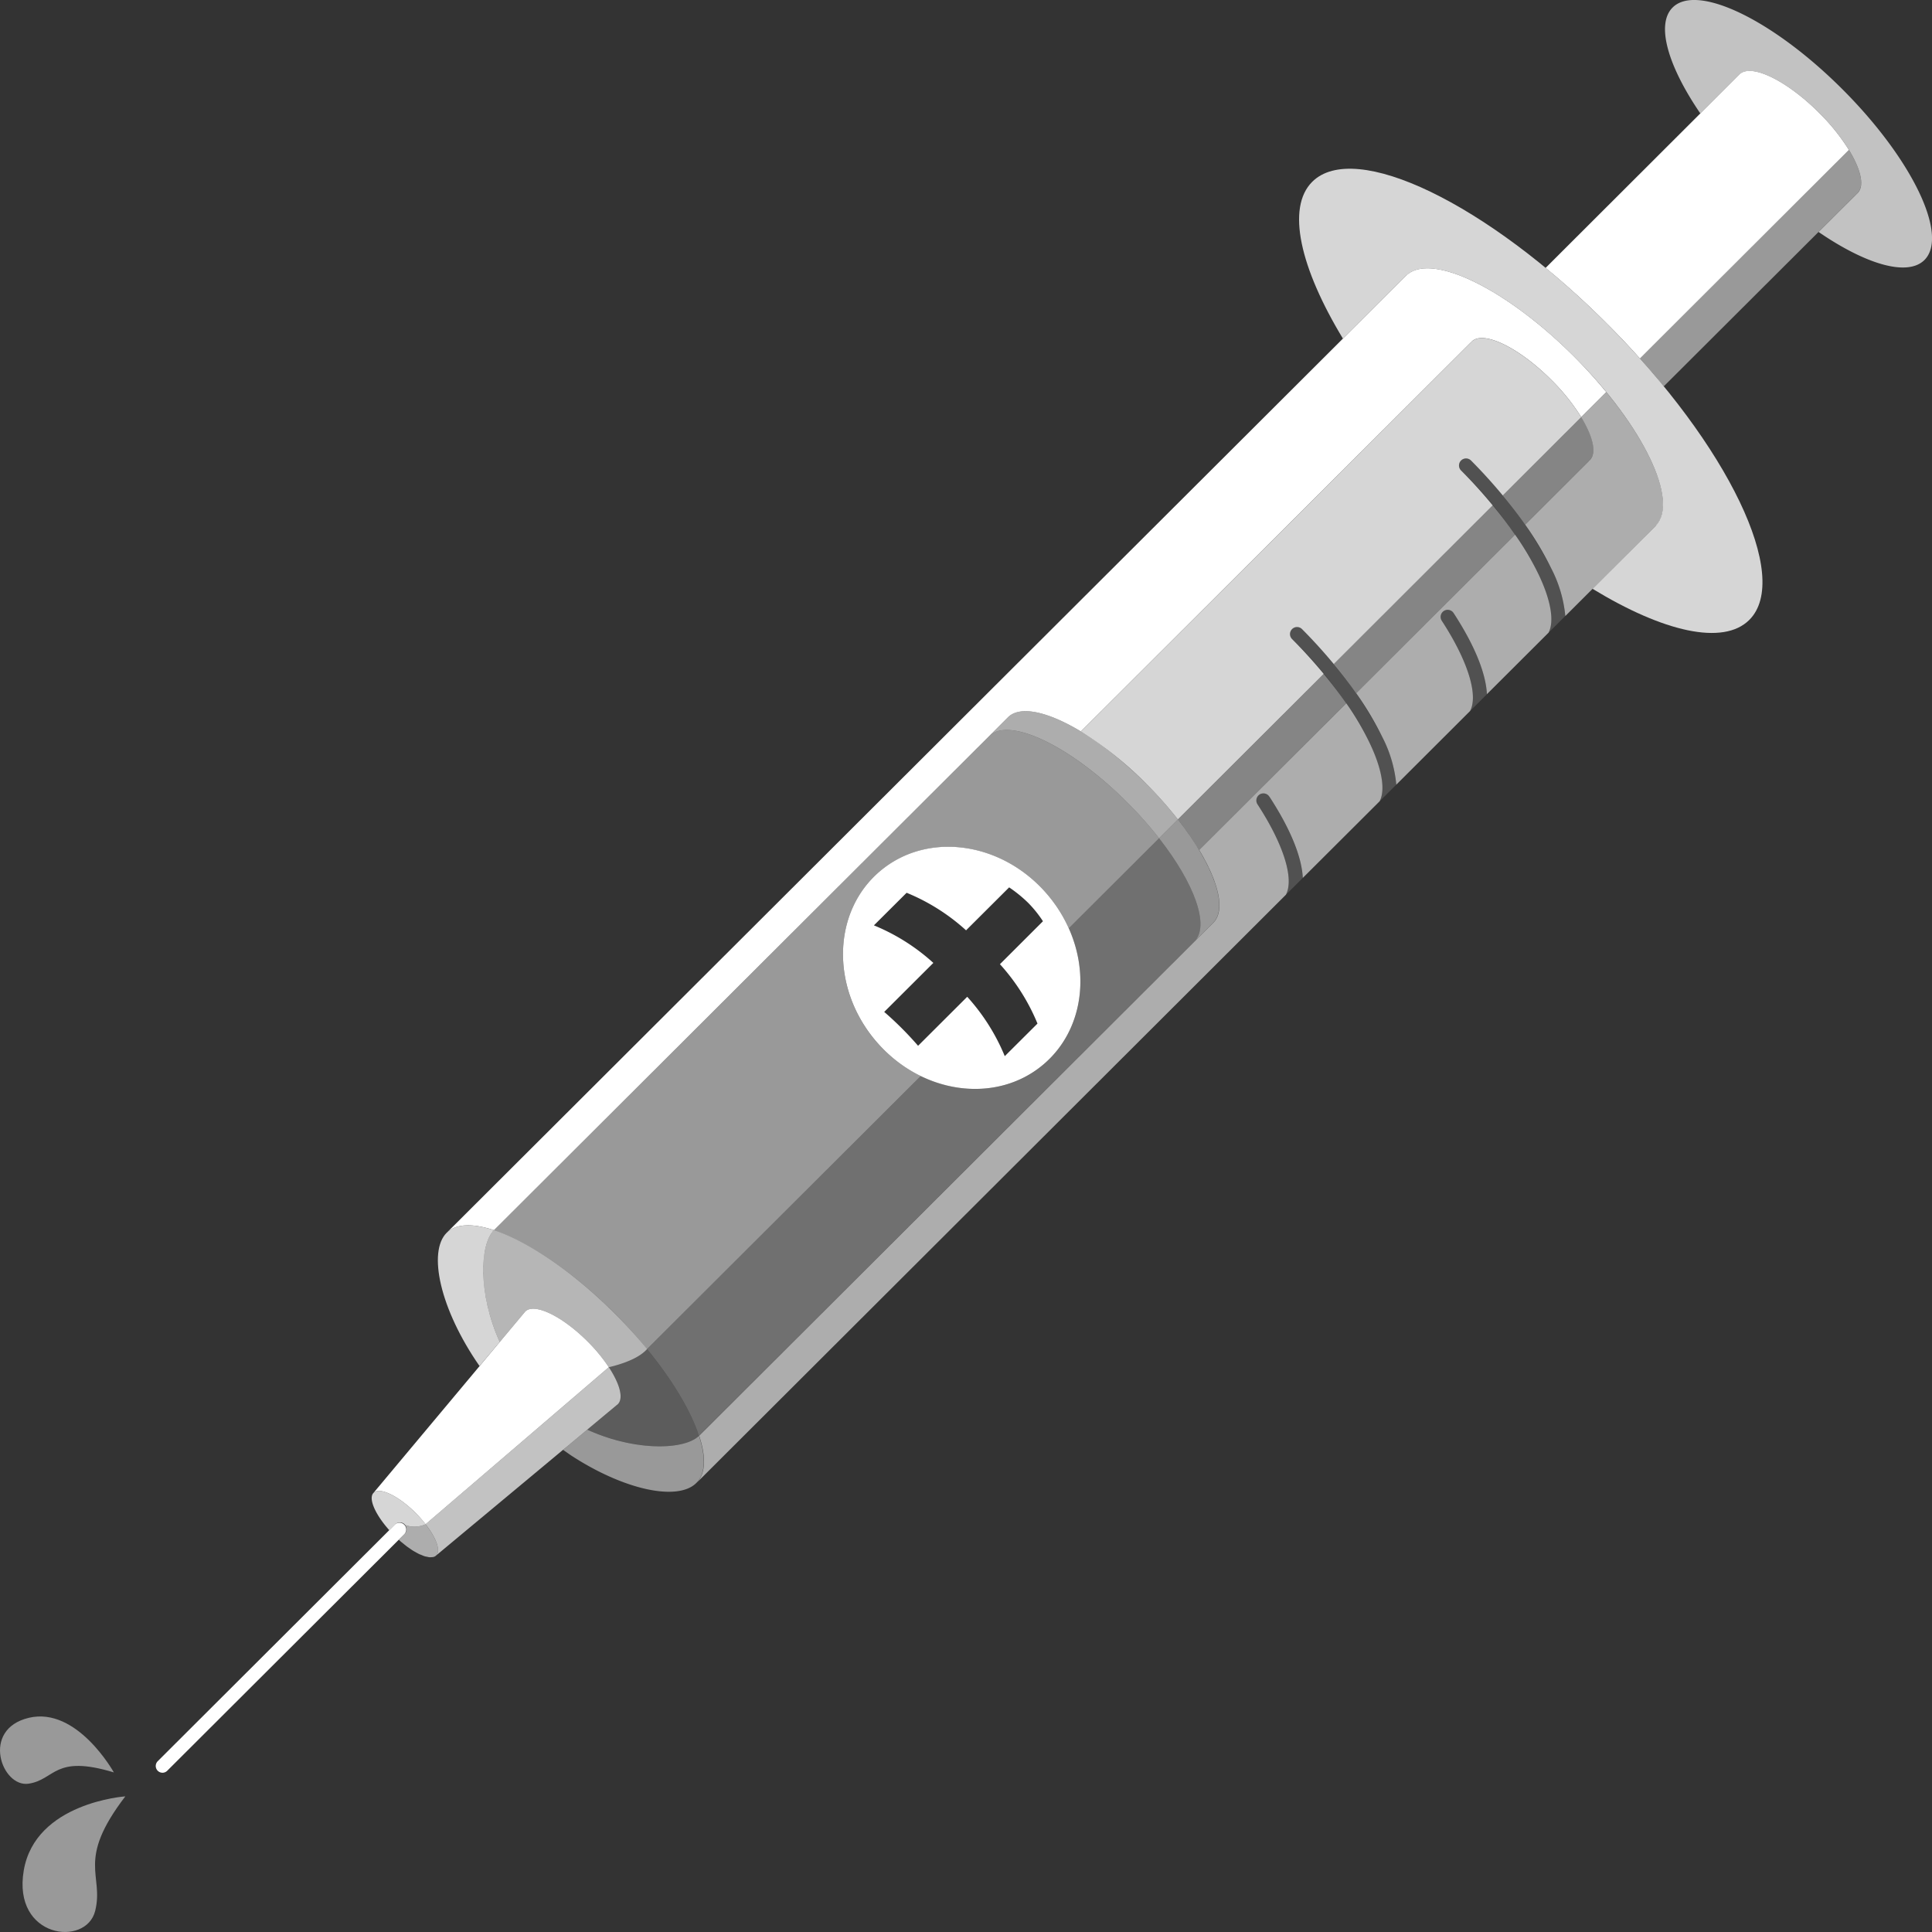
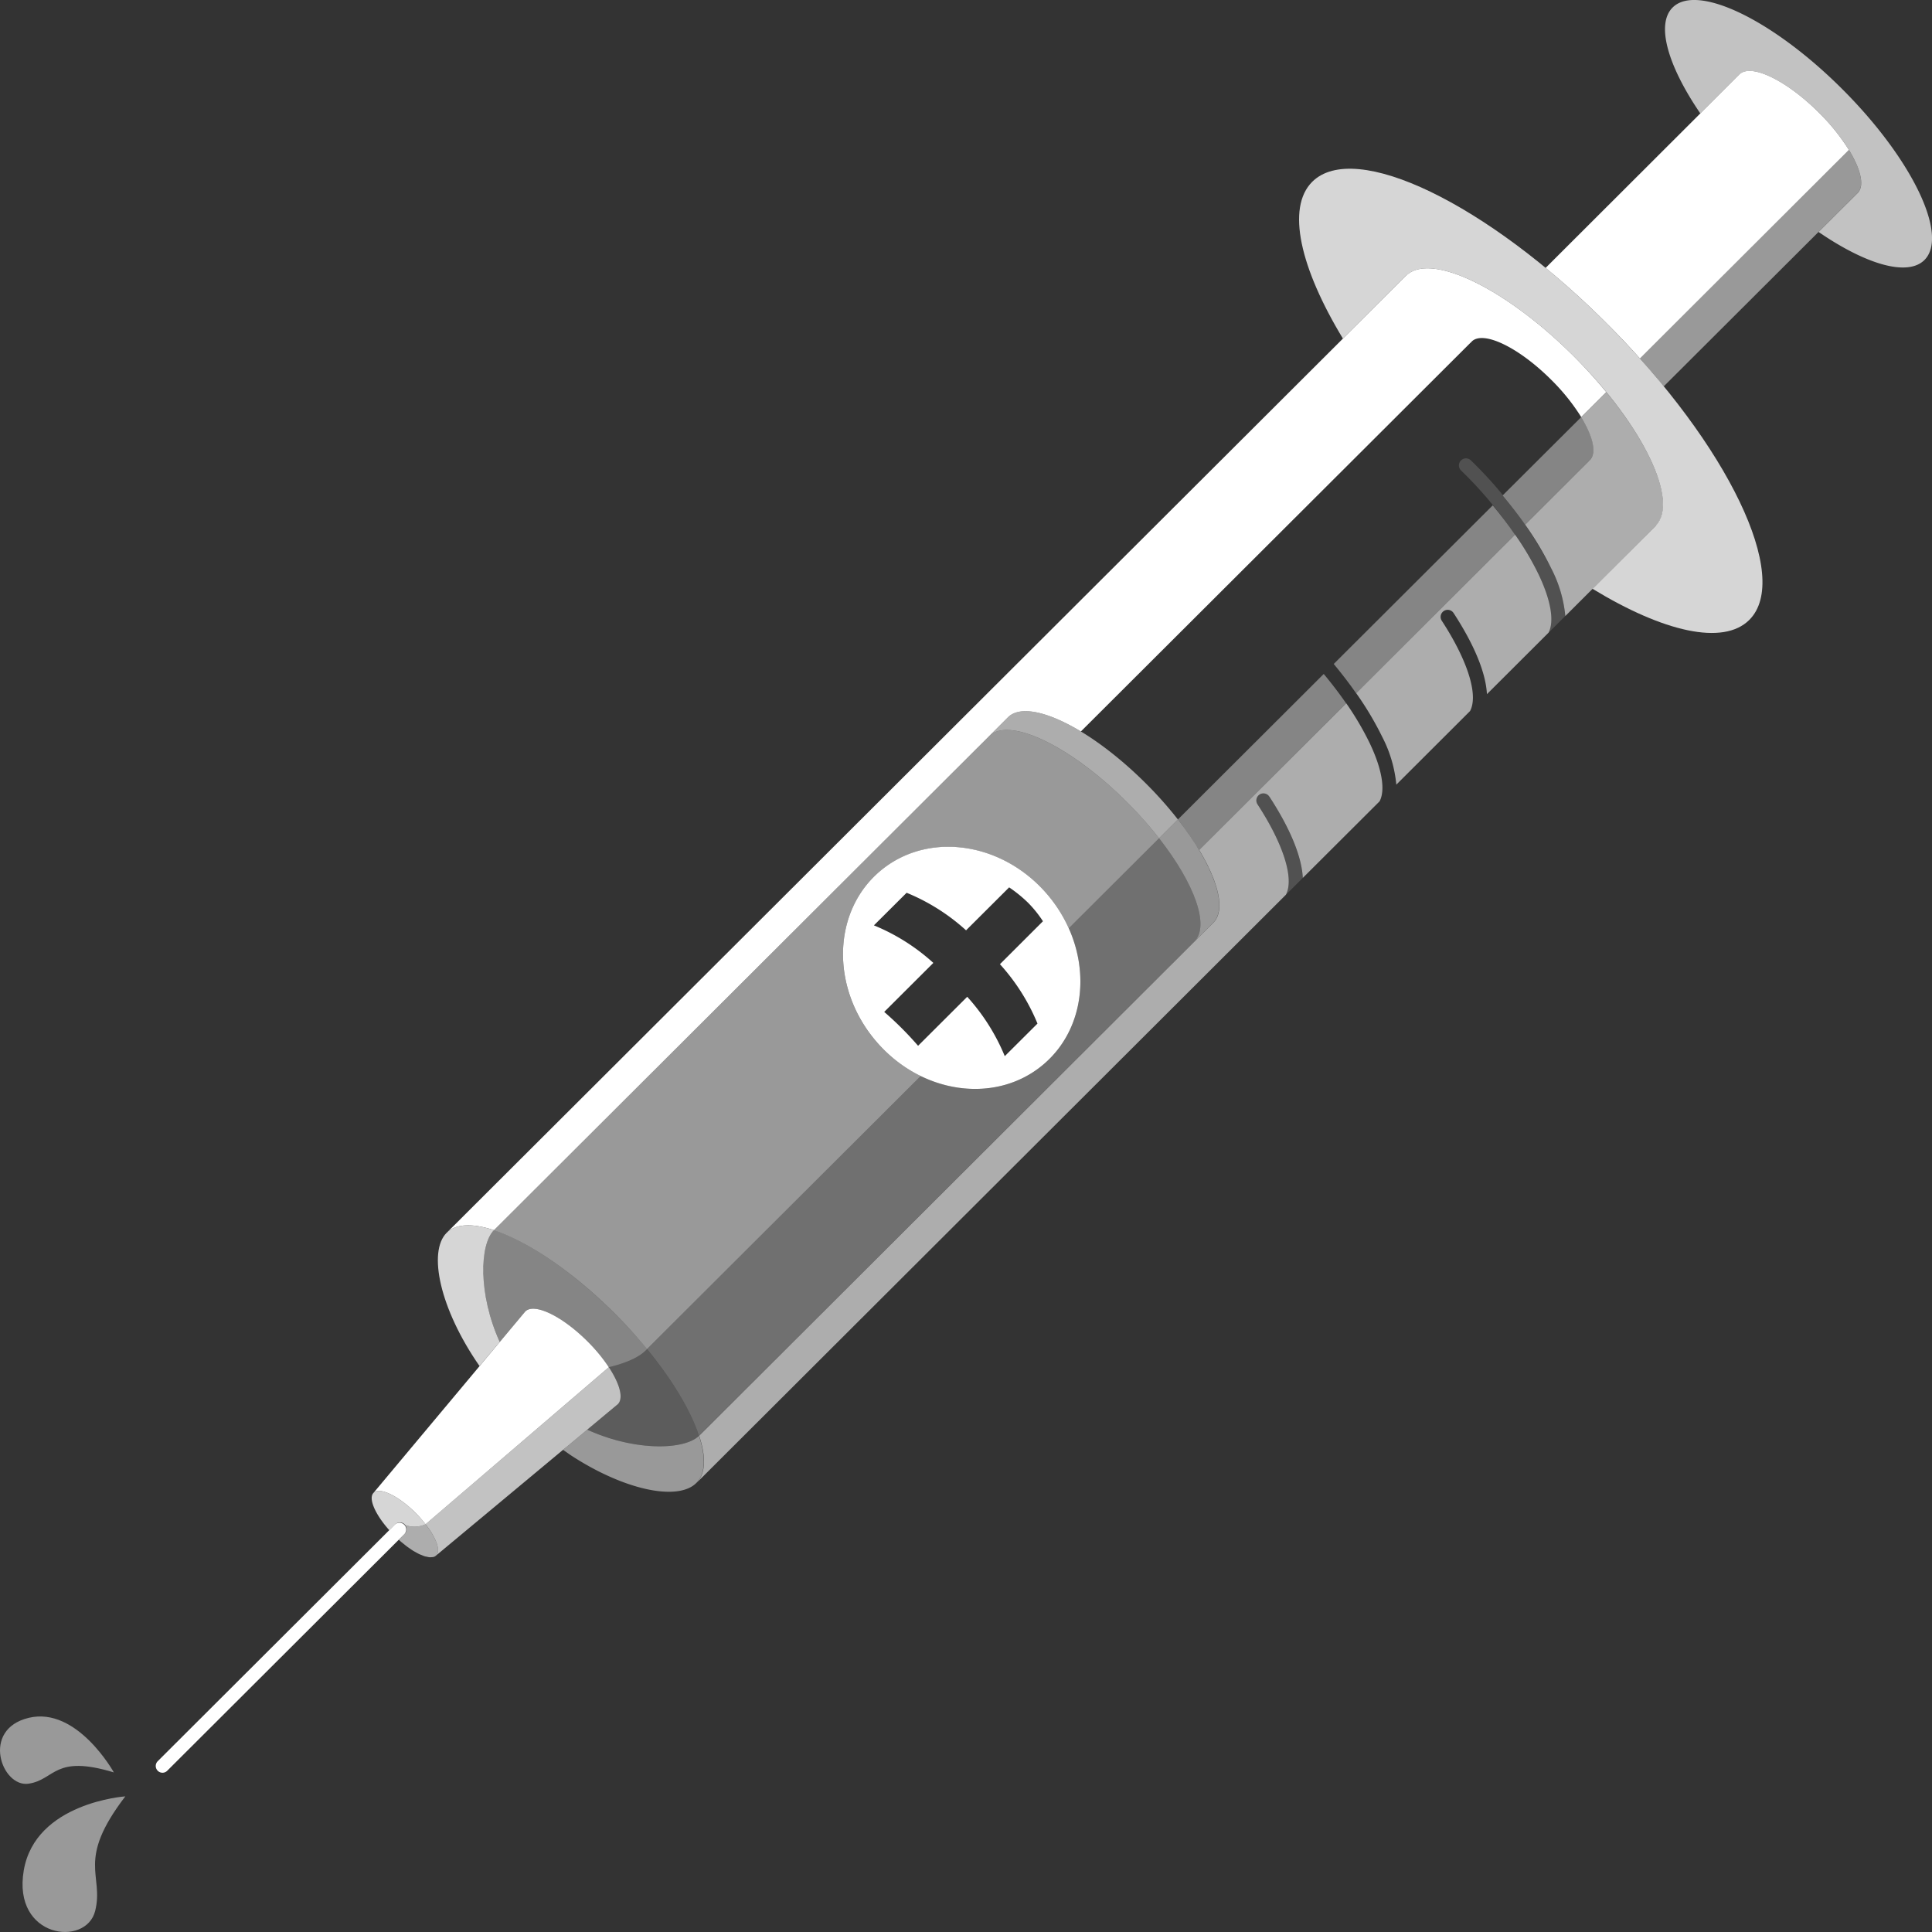
<svg xmlns="http://www.w3.org/2000/svg" viewBox="0 0 300 300">
  <rect x="0" y="0" width="300" height="300" fill="#333333" stroke="none" />
  <g fill="#fff">
    <path d="m 231.79 78.47 l -24.69 24.63 c 1.26 1.52 2.43 3.04 3.48 4.55 l 24.67 -24.61 c -1.03 -1.52 -2.2 -3.05 -3.46 -4.57 z" opacity=".4" />
    <path d="m 205.55 104.65 l -22.65 22.6 a 47.26 47.26 0 0 1 3.29 4.74 l 22.83 -22.79 c -1.04 -1.5 -2.21 -3.03 -3.47 -4.55 z" opacity=".4" />
    <path d="m 245.53 64.77 l -12.19 12.15 c 1.26 1.52 2.43 3.04 3.48 4.55 l 9.91 -9.89 -.02 -.02 a 1.84 1.84 0 0 0 .15 -.11 c 1.12 -1.11 .51 -3.68 -1.33 -6.68 z" opacity=".4" />
    <path d="m 19.46 278.94 s -13.97 .95 -15.77 11.5 9.69 11.93 11.09 6.28 -3.02 -7.73 4.68 -17.78 z" fill-rule="evenodd" opacity=".5" />
    <path d="m 17.68 275.22 s -5.7 -10.26 -13.2 -8.48 -4.21 10.86 -.04 10.23 3.92 -4.58 13.24 -1.75 z" fill-rule="evenodd" opacity=".5" />
    <path d="m 249.62 50.35 c -18.74 -18.79 -39.27 -28.69 -45.86 -22.12 -4.05 4.04 -1.87 13.39 4.77 24.35 l 9.84 -9.82 .01 .01 c 3.82 -3.64 15.48 2 26.13 12.68 s 16.26 22.35 12.61 26.16 l .01 .01 -.05 .05 -9.79 9.76 c 10.95 6.67 20.29 8.87 24.34 4.83 6.59 -6.57 -3.27 -27.13 -22.01 -45.91 z" opacity=".8" />
    <path d="m 286.14 13.91 c -10.8 -10.82 -22.63 -16.53 -26.42 -12.74 -2.63 2.62 -.71 9.11 4.31 16.45 l 6.07 -6.05 c 1.78 -1.78 7.33 .9 12.4 5.98 a 32.08 32.08 0 0 1 4.61 5.74 c 1.84 3.01 2.45 5.57 1.35 6.68 l -6.07 6.05 c 7.33 5.03 13.81 6.97 16.44 4.35 3.79 -3.8 -1.89 -15.64 -12.69 -26.46 z" opacity=".7" />
    <path d="m 287.1 23.28 l -32.45 32.38 q 1.94 2.17 3.7 4.33 l 30.1 -30.03 c 1.11 -1.1 .49 -3.67 -1.35 -6.68 z" opacity=".5" />
    <path d="m 249.62 50.35 q 2.64 2.64 5.03 5.32 l 32.45 -32.39 a 32.08 32.08 0 0 0 -4.61 -5.74 c -5.07 -5.08 -10.62 -7.76 -12.4 -5.98 l -30.09 30.04 c 3.21 2.63 6.44 5.56 9.62 8.75 z" />
    <path d="m 244.51 55.45 c -10.65 -10.68 -22.31 -16.32 -26.13 -12.68 l -.01 -.01 -149 148.66 c 1.44 -1.44 4.06 -1.48 7.34 -.4 l 76.89 -76.72 2.92 -2.92 c 1.89 -1.88 6.23 -.87 11.32 2.2 l 60.55 -60.41 .02 .02 a 1.65 1.65 0 0 1 .11 -.15 c 1.78 -1.78 7.33 .9 12.4 5.98 a 32.08 32.08 0 0 1 4.61 5.74 l 3.89 -3.88 c -1.49 -1.81 -3.12 -3.63 -4.91 -5.43 z" />
    <path d="m 100.47 209.48 l 42.5 -42.4 a 21.51 21.51 0 0 1 -7.07 -5.54 c -6.97 -8.32 -6.61 -20.1 .81 -26.31 s 19.08 -4.5 26.05 3.82 a 21.83 21.83 0 0 1 3.2 5.1 l 14.02 -13.99 a 61.22 61.22 0 0 0 -4.86 -5.48 c -8.79 -8.81 -18.43 -13.46 -21.52 -10.38 l -76.9 76.73 c 5.27 1.74 12.26 6.42 18.86 13.03 1.79 1.79 3.43 3.62 4.91 5.42 z" opacity=".5" />
    <path d="m 185.45 146.22 c 2.45 -2.45 .03 -9.04 -5.47 -16.06 l -14.02 13.99 c 3.37 7.53 1.99 16.19 -4.01 21.21 -5.26 4.4 -12.64 4.81 -18.98 1.72 l -42.5 42.4 c 3.99 4.86 6.81 9.62 8.07 13.46 z" opacity=".3" />
    <path d="m 77.6 208.38 c -3.37 -7.42 -3.13 -15.12 -.9 -17.36 -3.28 -1.08 -5.89 -1.04 -7.34 .4 -2.96 2.95 -1.06 11.83 5.1 20.7 z" opacity=".8" />
    <path d="m 100.47 209.49 c -1.21 1.35 -3.52 2.23 -5.93 2.81 1.7 2.58 2.32 4.83 1.39 5.76 l -4.74 3.94 c 7.41 3.38 15.1 3.17 17.35 .95 -1.26 -3.85 -4.08 -8.6 -8.07 -13.46 z" opacity=".2" />
    <path d="m 95.55 204.06 c -6.6 -6.61 -13.58 -11.3 -18.85 -13.04 -2.23 2.23 -2.47 9.93 .9 17.36 l 3.96 -4.73 c 1.4 -1.39 5.74 .71 9.71 4.68 a 25.81 25.81 0 0 1 3.27 3.97 c 2.41 -.58 4.72 -1.46 5.93 -2.81 l .01 -.01 c -1.49 -1.81 -3.14 -3.63 -4.93 -5.42 z" opacity=".4" />
-     <path d="m 95.55 204.06 c -6.6 -6.61 -13.58 -11.3 -18.85 -13.04 -2.23 2.23 -2.47 9.93 .9 17.36 l 3.96 -4.73 c 1.4 -1.39 5.74 .71 9.71 4.68 a 25.81 25.81 0 0 1 3.27 3.97 c 2.41 -.58 4.72 -1.46 5.93 -2.81 l .01 -.01 c -1.49 -1.81 -3.14 -3.63 -4.93 -5.42 z" opacity=".4" />
    <path d="m 108.54 222.95 c -2.25 2.22 -9.94 2.43 -17.35 -.95 l -3.76 3.13 c .42 .29 .84 .59 1.25 .87 a 45.34 45.34 0 0 0 4.17 2.42 q 1.03 .52 2.03 .96 c 5.33 2.34 9.97 2.9 12.43 1.51 a 3.82 3.82 0 0 0 .81 -.61 c 1.45 -1.44 1.49 -4.05 .42 -7.33 z" opacity=".5" />
    <path d="m 58.01 231.8 c .94 -.94 3.89 .48 6.57 3.17 a 18.48 18.48 0 0 1 1.5 1.71 h .01 l 28.45 -24.38 a 25.72 25.72 0 0 0 -3.27 -3.97 c -3.97 -3.98 -8.32 -6.07 -9.71 -4.68 z" />
    <path d="m 94.54 212.3 l -28.45 24.37 h -.01 c 1.66 2.13 2.39 4.12 1.65 4.86 l 28.04 -23.35 a 1.23 1.23 0 0 0 .16 -.13 c .93 -.92 .31 -3.17 -1.39 -5.75 z" opacity=".7" />
    <path d="m 25.23 275.27 a 1.05 1.05 0 0 1 -.74 -1.79 l 36.86 -36.78 a 1.05 1.05 0 0 1 1.48 1.48 l -36.86 36.78 a 1.04 1.04 0 0 1 -.74 .31 z" />
    <path d="m 66.08 236.68 a 4.15 4.15 0 0 1 -3.19 .12 1.03 1.03 0 0 1 -.06 1.39 l -.9 .9 c .1 .09 .2 .19 .3 .28 s .18 .14 .26 .21 c .25 .2 .5 .41 .74 .59 .09 .07 .17 .12 .26 .18 .24 .17 .48 .34 .71 .48 .09 .06 .18 .1 .27 .15 .22 .13 .44 .25 .65 .35 .11 .05 .2 .08 .31 .12 .18 .08 .36 .16 .53 .21 .12 .04 .23 .05 .34 .07 a 3.29 3.29 0 0 0 .39 .08 1.7 1.7 0 0 0 .36 -.02 1.55 1.55 0 0 0 .24 -.02 .96 .96 0 0 0 .44 -.24 c .74 -.73 .01 -2.72 -1.65 -4.85 z" opacity=".6" />
    <path d="m 64.58 234.97 c -2.68 -2.69 -5.63 -4.11 -6.57 -3.17 -.86 .85 .24 3.35 2.44 5.81 l .91 -.9 a 1.05 1.05 0 0 1 1.48 0 1.03 1.03 0 0 1 .06 .09 4.15 4.15 0 0 0 3.19 -.12 18.57 18.57 0 0 0 -1.51 -1.71 z" opacity=".8" />
    <path d="m 199.67 138.94 c 1.31 -2.46 -.33 -7.79 -4.39 -14.02 a 1.09 1.09 0 1 1 1.8 -1.25 c .01 .02 .02 .04 .04 .05 3.26 5 5.01 9.32 5.18 12.6 l 11.92 -11.89 c .93 -1.75 .38 -5.05 -1.56 -9.09 a 46.13 46.13 0 0 0 -3.62 -6.14 l -22.83 22.78 c 3.06 5.1 4.07 9.44 2.18 11.32 l -2.92 2.91 -76.9 76.73 c -.06 -.19 -.14 -.4 -.21 -.59 1.29 3.56 1.32 6.4 -.21 7.93 z" opacity=".6" />
    <path d="m 235.26 83.03 l -24.67 24.61 a 48.89 48.89 0 0 1 4.03 6.76 20.19 20.19 0 0 1 2.2 7.44 l 11.45 -11.43 c 1.31 -2.46 -.33 -7.79 -4.39 -14.02 a 1.09 1.09 0 0 1 1.83 -1.2 c 3.26 5 5.01 9.32 5.18 12.6 l 9.56 -9.54 c .93 -1.75 .38 -5.05 -1.56 -9.09 a 45.88 45.88 0 0 0 -3.63 -6.13 z" opacity=".6" />
    <path d="m 249.42 60.88 l -3.9 3.89 c 1.84 3.01 2.45 5.57 1.35 6.68 a 1.84 1.84 0 0 1 -.15 .11 l .02 .02 -9.91 9.89 a 48.79 48.79 0 0 1 4.03 6.76 20.18 20.18 0 0 1 2.2 7.43 l 14.02 -13.99 .03 -.03 .03 -.03 c 3.02 -3.17 -.36 -11.78 -7.72 -20.73 z" opacity=".6" />
-     <path d="m 200.63 99.23 a 1.09 1.09 0 1 1 1.55 -1.54 c 1.77 1.77 3.41 3.59 4.93 5.42 l 24.68 -24.64 c -1.51 -1.83 -3.15 -3.65 -4.92 -5.42 a 1.09 1.09 0 0 1 1.55 -1.54 c 1.77 1.77 3.41 3.59 4.93 5.42 l 12.18 -12.16 a 32.08 32.08 0 0 0 -4.61 -5.74 c -5.07 -5.08 -10.62 -7.76 -12.4 -5.98 a 1.65 1.65 0 0 0 -.11 .15 l -.02 -.02 -60.55 60.41 a 55.05 55.05 0 0 1 10.2 8.17 61.22 61.22 0 0 1 4.86 5.48 l 22.65 -22.6 c -1.51 -1.82 -3.15 -3.64 -4.92 -5.41 z" opacity=".8" />
    <path d="m 199.67 138.94 l 2.62 -2.61 c -.17 -3.28 -1.92 -7.6 -5.18 -12.6 a 1.09 1.09 0 0 0 -1.87 1.14 c .01 .02 .02 .04 .04 .05 4.07 6.23 5.71 11.56 4.39 14.02 z" opacity=".15" />
-     <path d="m 212.65 115.35 c 1.94 4.04 2.49 7.34 1.56 9.09 l 2.61 -2.6 a 20.19 20.19 0 0 0 -2.2 -7.44 64.73 64.73 0 0 0 -12.44 -16.72 1.09 1.09 0 1 0 -1.55 1.54 62.52 62.52 0 0 1 12.02 16.13 z" opacity=".15" />
-     <path d="m 228.27 110.41 l 2.62 -2.61 c -.17 -3.28 -1.92 -7.6 -5.18 -12.6 a 1.09 1.09 0 0 0 -1.83 1.19 c 4.06 6.23 5.7 11.56 4.39 14.02 z" opacity=".15" />
    <path d="m 238.88 89.17 c 1.94 4.04 2.49 7.34 1.56 9.09 l 2.61 -2.6 a 20.19 20.19 0 0 0 -2.2 -7.44 64.69 64.69 0 0 0 -12.44 -16.72 1.09 1.09 0 0 0 -1.55 1.54 62.46 62.46 0 0 1 12.02 16.13 z" opacity=".15" />
    <path d="m 162.76 139.04 c -6.97 -8.32 -18.63 -10.03 -26.05 -3.82 s -7.78 17.99 -.81 26.31 18.63 10.03 26.05 3.82 7.78 -17.98 .81 -26.31 z m -7.49 10.68 a 31.61 31.61 0 0 1 5.83 9.22 l -5.08 5.06 a 31.61 31.61 0 0 0 -5.83 -9.22 l -7.63 7.61 c -.78 -.9 -1.62 -1.81 -2.51 -2.7 -.91 -.91 -1.83 -1.77 -2.75 -2.56 l 7.63 -7.61 a 31.34 31.34 0 0 0 -9.23 -5.83 l 5.08 -5.06 a 31.35 31.35 0 0 1 9.23 5.83 l 6.69 -6.67 a 21 21 0 0 1 2.95 2.4 18.18 18.18 0 0 1 2.3 2.86 z" />
    <path d="m 175.12 124.68 a 61.22 61.22 0 0 1 4.86 5.48 l 2.92 -2.92 a 61.22 61.22 0 0 0 -4.86 -5.48 c -8.79 -8.81 -18.43 -13.46 -21.52 -10.38 l -2.92 2.92 c 3.09 -3.08 12.73 1.56 21.52 10.38 z" opacity=".6" />
    <path d="m 188.37 143.3 c 2.45 -2.45 .03 -9.04 -5.47 -16.06 l -2.92 2.92 c 5.5 7.02 7.92 13.61 5.47 16.06 z" opacity=".5" />
  </g>
</svg>